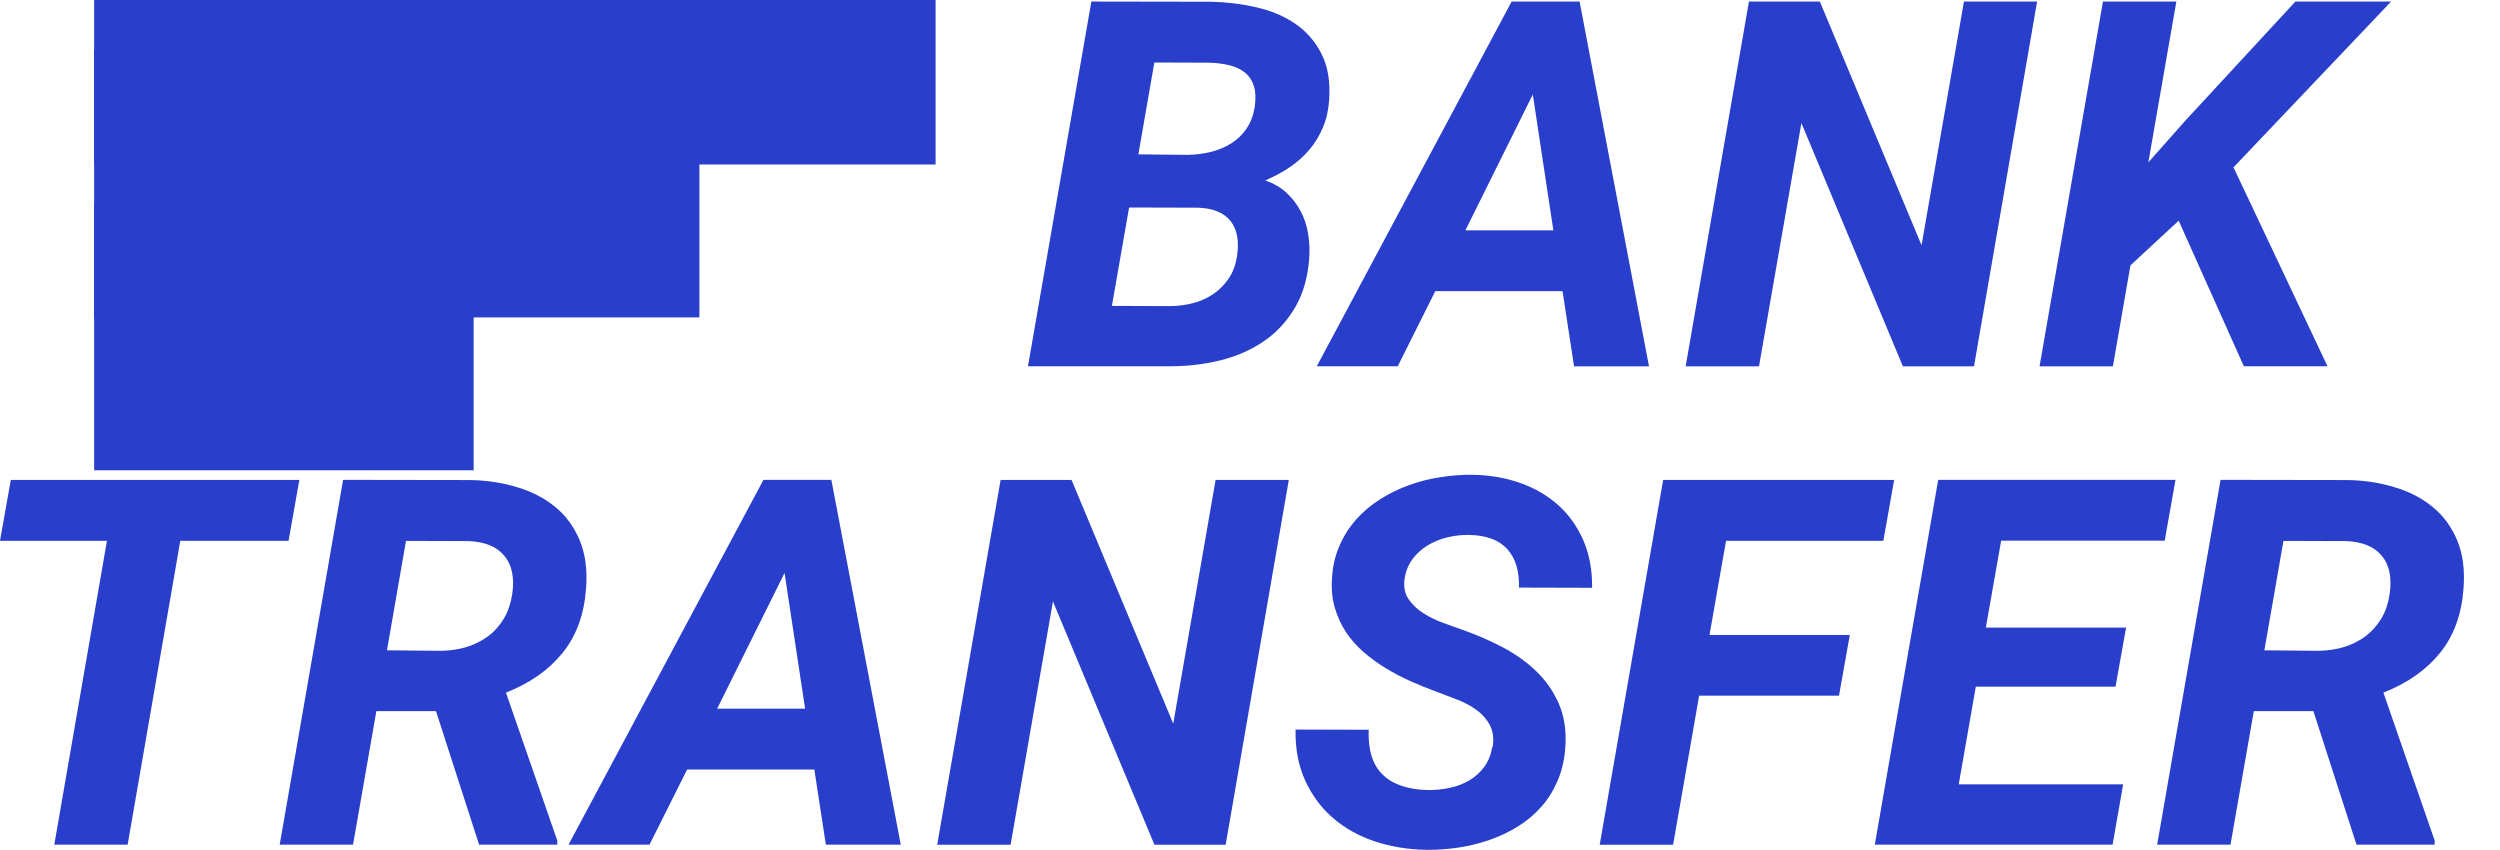
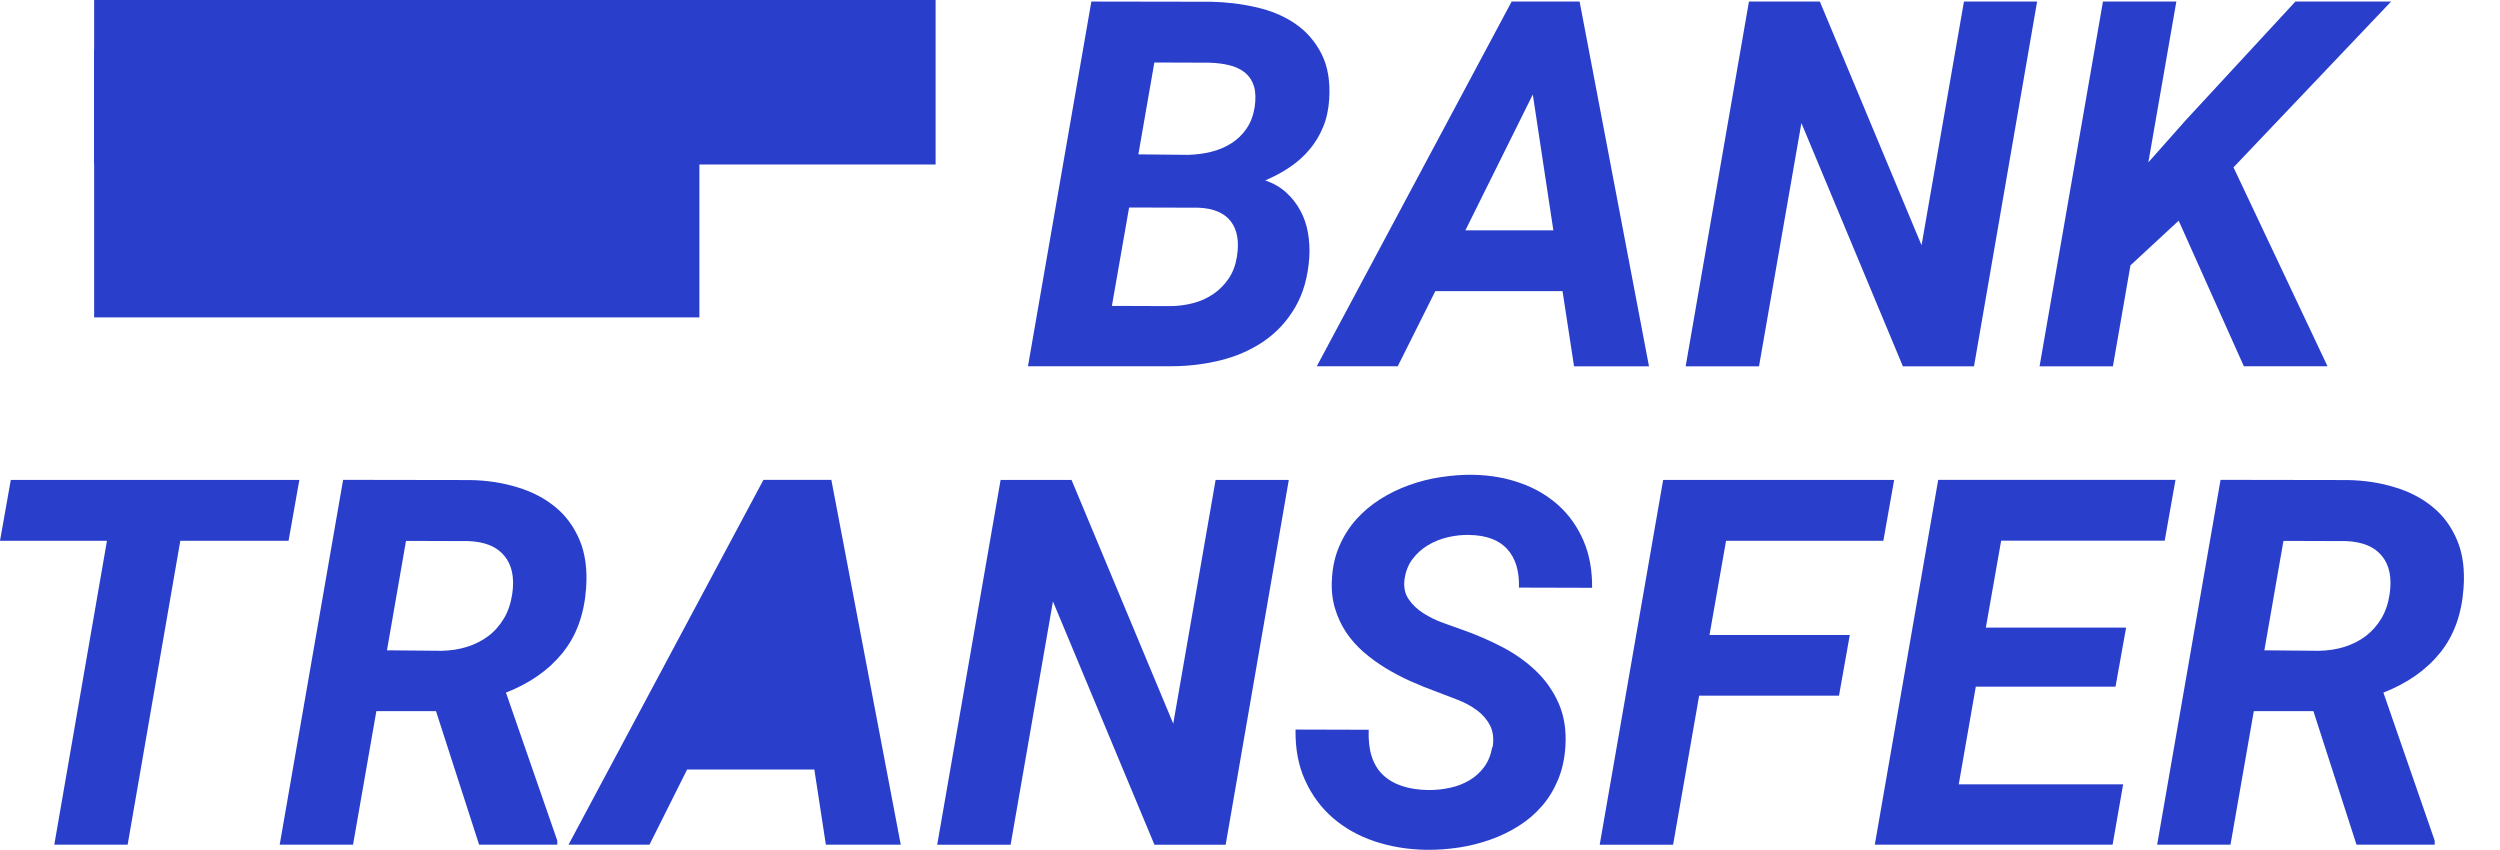
<svg xmlns="http://www.w3.org/2000/svg" width="50" height="17" viewBox="0 0 50 17" fill="none">
  <g clip-path="url(#clip0_6898_12479)">
    <path d="M1.883 0.616H18.712" stroke="#293FCC" stroke-width="5.348" stroke-miterlimit="10" />
    <path d="M1.883 3.674H13.988" stroke="#293FCC" stroke-width="5.348" stroke-miterlimit="10" />
-     <path d="M1.883 6.732H9.473" stroke="#293FCC" stroke-width="5.348" stroke-miterlimit="10" />
    <path d="M20.559 7.327L21.827 0.031L24.218 0.035C24.528 0.041 24.832 0.078 25.127 0.146C25.423 0.213 25.683 0.322 25.907 0.476C26.131 0.63 26.305 0.831 26.43 1.077C26.556 1.324 26.607 1.63 26.584 1.989C26.57 2.192 26.531 2.377 26.461 2.543C26.392 2.709 26.303 2.857 26.192 2.988C26.082 3.12 25.952 3.237 25.802 3.339C25.653 3.442 25.486 3.53 25.306 3.608C25.47 3.666 25.61 3.746 25.724 3.85C25.839 3.955 25.934 4.076 26.008 4.214C26.082 4.351 26.133 4.499 26.16 4.659C26.186 4.819 26.197 4.981 26.186 5.145C26.16 5.535 26.065 5.87 25.903 6.147C25.741 6.424 25.532 6.65 25.275 6.826C25.018 7.001 24.725 7.13 24.395 7.21C24.064 7.29 23.721 7.329 23.364 7.325H20.559V7.327ZM22.582 4.15L22.238 6.118L23.395 6.122C23.555 6.122 23.711 6.102 23.861 6.063C24.011 6.024 24.146 5.962 24.267 5.88C24.388 5.798 24.489 5.695 24.573 5.572C24.657 5.449 24.711 5.301 24.739 5.131C24.787 4.831 24.745 4.595 24.616 4.427C24.487 4.259 24.271 4.166 23.968 4.154L22.584 4.15H22.582ZM22.763 3.087L23.76 3.097C23.916 3.093 24.07 3.074 24.218 3.038C24.366 3.001 24.501 2.945 24.622 2.869C24.743 2.793 24.844 2.697 24.928 2.576C25.012 2.455 25.066 2.311 25.094 2.141C25.117 1.976 25.113 1.839 25.08 1.728C25.047 1.617 24.988 1.527 24.906 1.457C24.821 1.389 24.719 1.338 24.598 1.307C24.477 1.277 24.339 1.258 24.189 1.254L23.087 1.25L22.767 3.089L22.763 3.087Z" fill="#293FCC" />
    <path d="M31.251 5.823H28.706L27.955 7.325H26.336L30.233 0.031H31.592L32.98 7.327H31.481L31.251 5.825V5.823ZM29.308 4.606H31.067L30.656 1.89L29.308 4.606Z" fill="#293FCC" />
    <path d="M39.48 7.327H38.058L36.028 2.461L35.18 7.327H33.713L34.979 0.031H36.397L38.431 4.905L39.279 0.031H40.742L39.48 7.327Z" fill="#293FCC" />
    <path d="M43.572 4.415L42.609 5.307L42.258 7.327H40.791L42.059 0.031H43.527L42.967 3.247L43.714 2.405L45.908 0.031H47.822L44.67 3.347L46.55 7.325H44.877L43.574 4.415H43.572Z" fill="#293FCC" />
    <path d="M5.771 10.816H3.606L2.553 16.893H1.086L2.139 10.816H0L0.216 9.599H5.987L5.771 10.816Z" fill="#293FCC" />
    <path d="M8.72 14.223H7.527L7.061 16.893H5.594L6.862 9.597L9.403 9.601C9.738 9.607 10.052 9.654 10.345 9.745C10.639 9.833 10.893 9.964 11.107 10.141C11.32 10.315 11.482 10.539 11.595 10.808C11.706 11.077 11.749 11.395 11.722 11.762C11.685 12.284 11.529 12.715 11.252 13.057C10.975 13.4 10.598 13.665 10.119 13.852L11.146 16.813V16.893H9.582L8.72 14.223ZM7.736 13.006L8.828 13.016C9.009 13.012 9.177 12.988 9.337 12.938C9.495 12.889 9.637 12.817 9.764 12.723C9.891 12.628 9.994 12.509 10.078 12.37C10.162 12.23 10.216 12.066 10.245 11.879C10.292 11.555 10.24 11.3 10.088 11.118C9.939 10.933 9.699 10.835 9.372 10.822L8.12 10.818L7.739 13.008L7.736 13.006Z" fill="#293FCC" />
-     <path d="M16.287 15.391H13.742L12.99 16.893H11.371L15.269 9.597H16.627L18.015 16.893H16.517L16.287 15.391ZM14.343 14.174H16.102L15.691 11.459L14.343 14.174Z" fill="#293FCC" />
+     <path d="M16.287 15.391H13.742L12.99 16.893H11.371L15.269 9.597H16.627L18.015 16.893H16.517L16.287 15.391ZM14.343 14.174L15.691 11.459L14.343 14.174Z" fill="#293FCC" />
    <path d="M24.511 16.895H23.089L21.059 12.029L20.212 16.895H18.744L20.012 9.599H21.431L23.465 14.473L24.312 9.599H25.776L24.513 16.895H24.511Z" fill="#293FCC" />
    <path d="M29.853 14.946C29.88 14.771 29.861 14.625 29.798 14.504C29.734 14.383 29.646 14.283 29.533 14.201C29.42 14.118 29.291 14.049 29.145 13.993C28.999 13.936 28.86 13.882 28.727 13.833C28.552 13.77 28.38 13.7 28.207 13.622C28.035 13.546 27.871 13.458 27.71 13.361C27.552 13.265 27.405 13.156 27.269 13.039C27.134 12.92 27.017 12.789 26.92 12.643C26.824 12.497 26.75 12.337 26.697 12.158C26.645 11.982 26.625 11.787 26.639 11.578C26.651 11.338 26.701 11.118 26.787 10.921C26.871 10.724 26.984 10.547 27.122 10.391C27.261 10.235 27.421 10.1 27.602 9.985C27.784 9.87 27.977 9.776 28.183 9.702C28.388 9.628 28.601 9.574 28.819 9.542C29.038 9.509 29.254 9.492 29.467 9.496C29.808 9.503 30.124 9.558 30.413 9.663C30.705 9.765 30.955 9.915 31.171 10.108C31.384 10.301 31.55 10.537 31.67 10.814C31.789 11.091 31.846 11.405 31.842 11.756L30.379 11.752C30.389 11.422 30.311 11.165 30.145 10.982C29.98 10.8 29.726 10.705 29.385 10.699C29.246 10.695 29.102 10.711 28.958 10.744C28.815 10.777 28.683 10.831 28.562 10.902C28.441 10.974 28.338 11.067 28.254 11.177C28.168 11.29 28.115 11.422 28.092 11.575C28.07 11.734 28.094 11.867 28.17 11.98C28.246 12.093 28.345 12.187 28.468 12.265C28.591 12.343 28.724 12.409 28.868 12.46C29.012 12.511 29.141 12.559 29.254 12.598C29.527 12.694 29.792 12.809 30.048 12.942C30.303 13.076 30.529 13.236 30.721 13.421C30.914 13.605 31.066 13.823 31.175 14.071C31.284 14.32 31.329 14.607 31.308 14.931C31.292 15.175 31.243 15.397 31.161 15.594C31.078 15.793 30.972 15.97 30.836 16.124C30.703 16.278 30.549 16.409 30.372 16.52C30.198 16.631 30.009 16.721 29.806 16.793C29.603 16.865 29.393 16.918 29.174 16.951C28.954 16.984 28.735 17 28.515 16.996C28.152 16.99 27.809 16.932 27.491 16.826C27.173 16.719 26.894 16.563 26.66 16.36C26.424 16.157 26.239 15.906 26.104 15.611C25.968 15.315 25.904 14.974 25.911 14.591L27.374 14.595C27.358 14.999 27.452 15.299 27.657 15.496C27.862 15.693 28.168 15.795 28.573 15.801C28.716 15.801 28.858 15.787 28.999 15.756C29.141 15.726 29.268 15.676 29.385 15.608C29.502 15.541 29.601 15.45 29.683 15.34C29.765 15.229 29.818 15.095 29.845 14.939L29.853 14.946Z" fill="#293FCC" />
    <path d="M36.778 13.913H33.983L33.462 16.895H31.994L33.263 9.599H37.883L37.667 10.816H34.521L34.19 12.7H36.996L36.78 13.913H36.778Z" fill="#293FCC" />
    <path d="M42.311 13.733H39.516L39.175 15.686H42.463L42.252 16.893H37.496L38.764 9.597H43.51L43.294 10.814H40.023L39.717 12.552H42.522L42.311 13.73V13.733Z" fill="#293FCC" />
    <path d="M46.268 14.223H45.076L44.61 16.893H43.143L44.411 9.597L46.952 9.601C47.286 9.607 47.6 9.654 47.894 9.745C48.187 9.833 48.442 9.964 48.655 10.141C48.869 10.315 49.031 10.539 49.144 10.808C49.257 11.077 49.298 11.395 49.271 11.762C49.234 12.284 49.078 12.715 48.801 13.057C48.524 13.4 48.146 13.665 47.668 13.852L48.694 16.813V16.893H47.13L46.268 14.223ZM45.285 13.006L46.377 13.016C46.558 13.012 46.728 12.988 46.886 12.938C47.044 12.889 47.186 12.817 47.313 12.723C47.438 12.628 47.543 12.509 47.627 12.37C47.711 12.23 47.765 12.066 47.793 11.879C47.84 11.555 47.789 11.3 47.637 11.118C47.487 10.933 47.247 10.835 46.921 10.822L45.669 10.818L45.287 13.008L45.285 13.006Z" fill="#293FCC" />
  </g>
  <defs>
    <clipPath id="clip0_6898_12479">
      <rect width="49.278" height="17" fill="white" />
    </clipPath>
  </defs>
</svg>